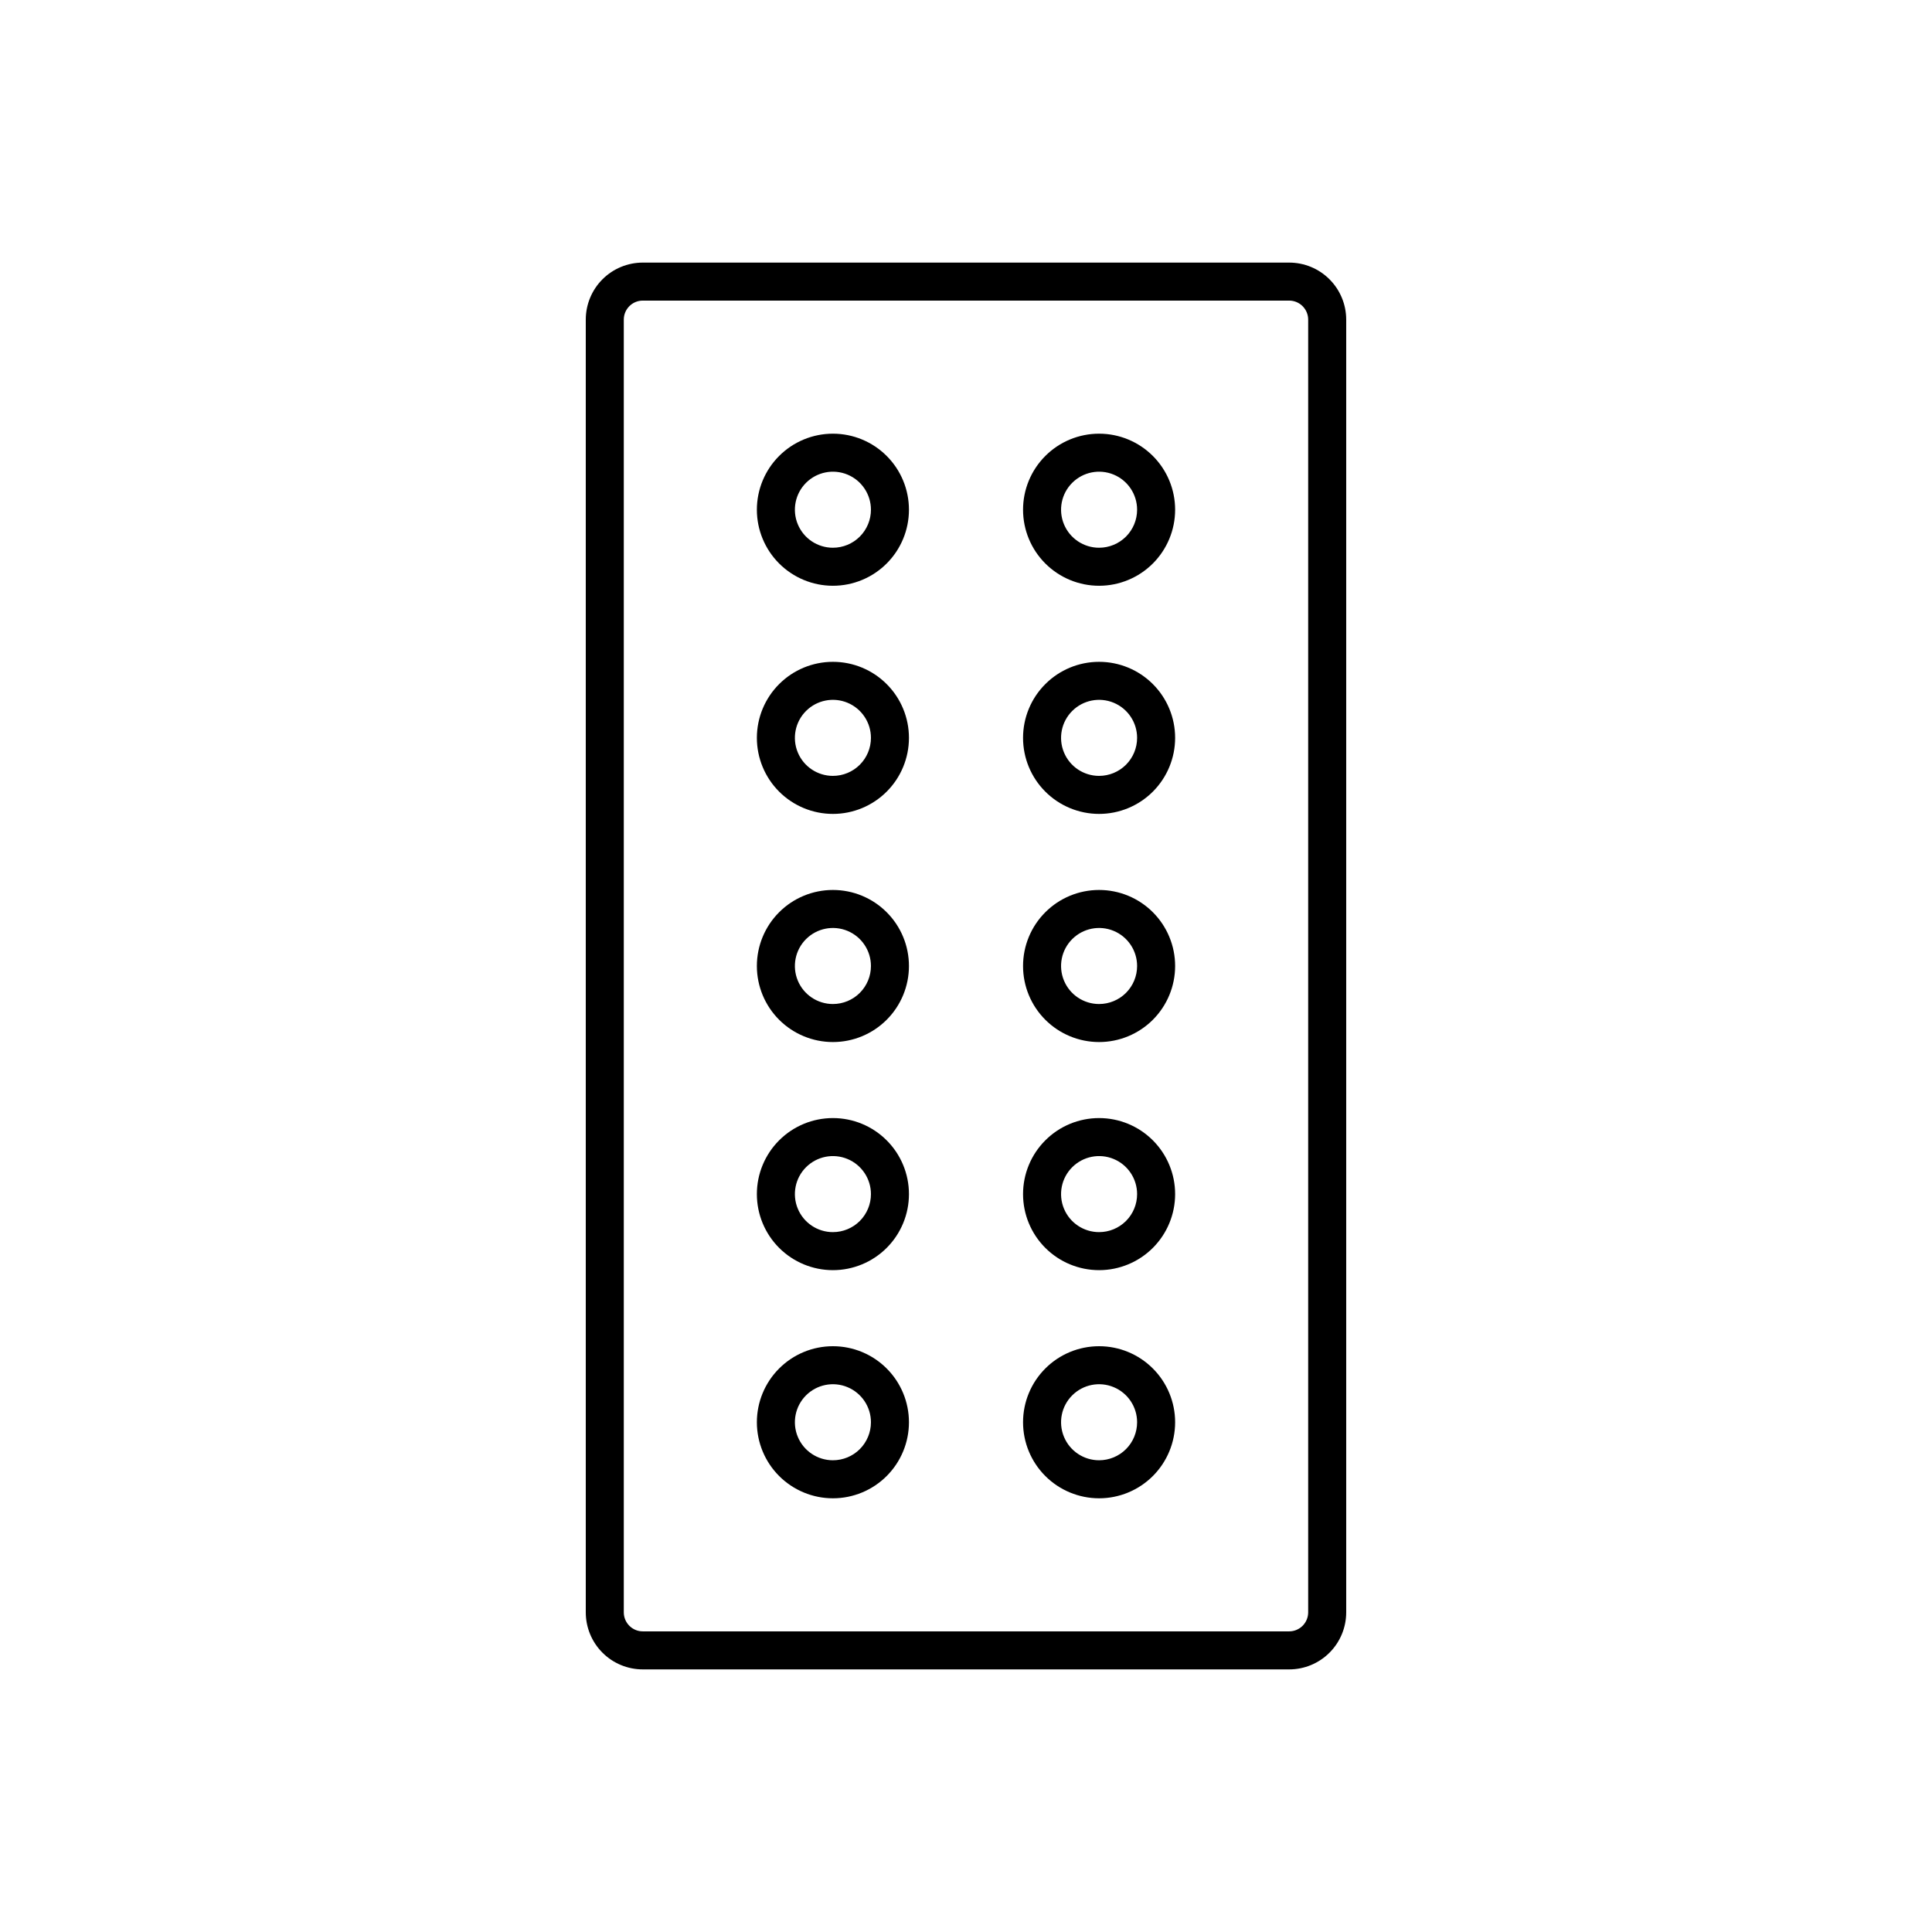
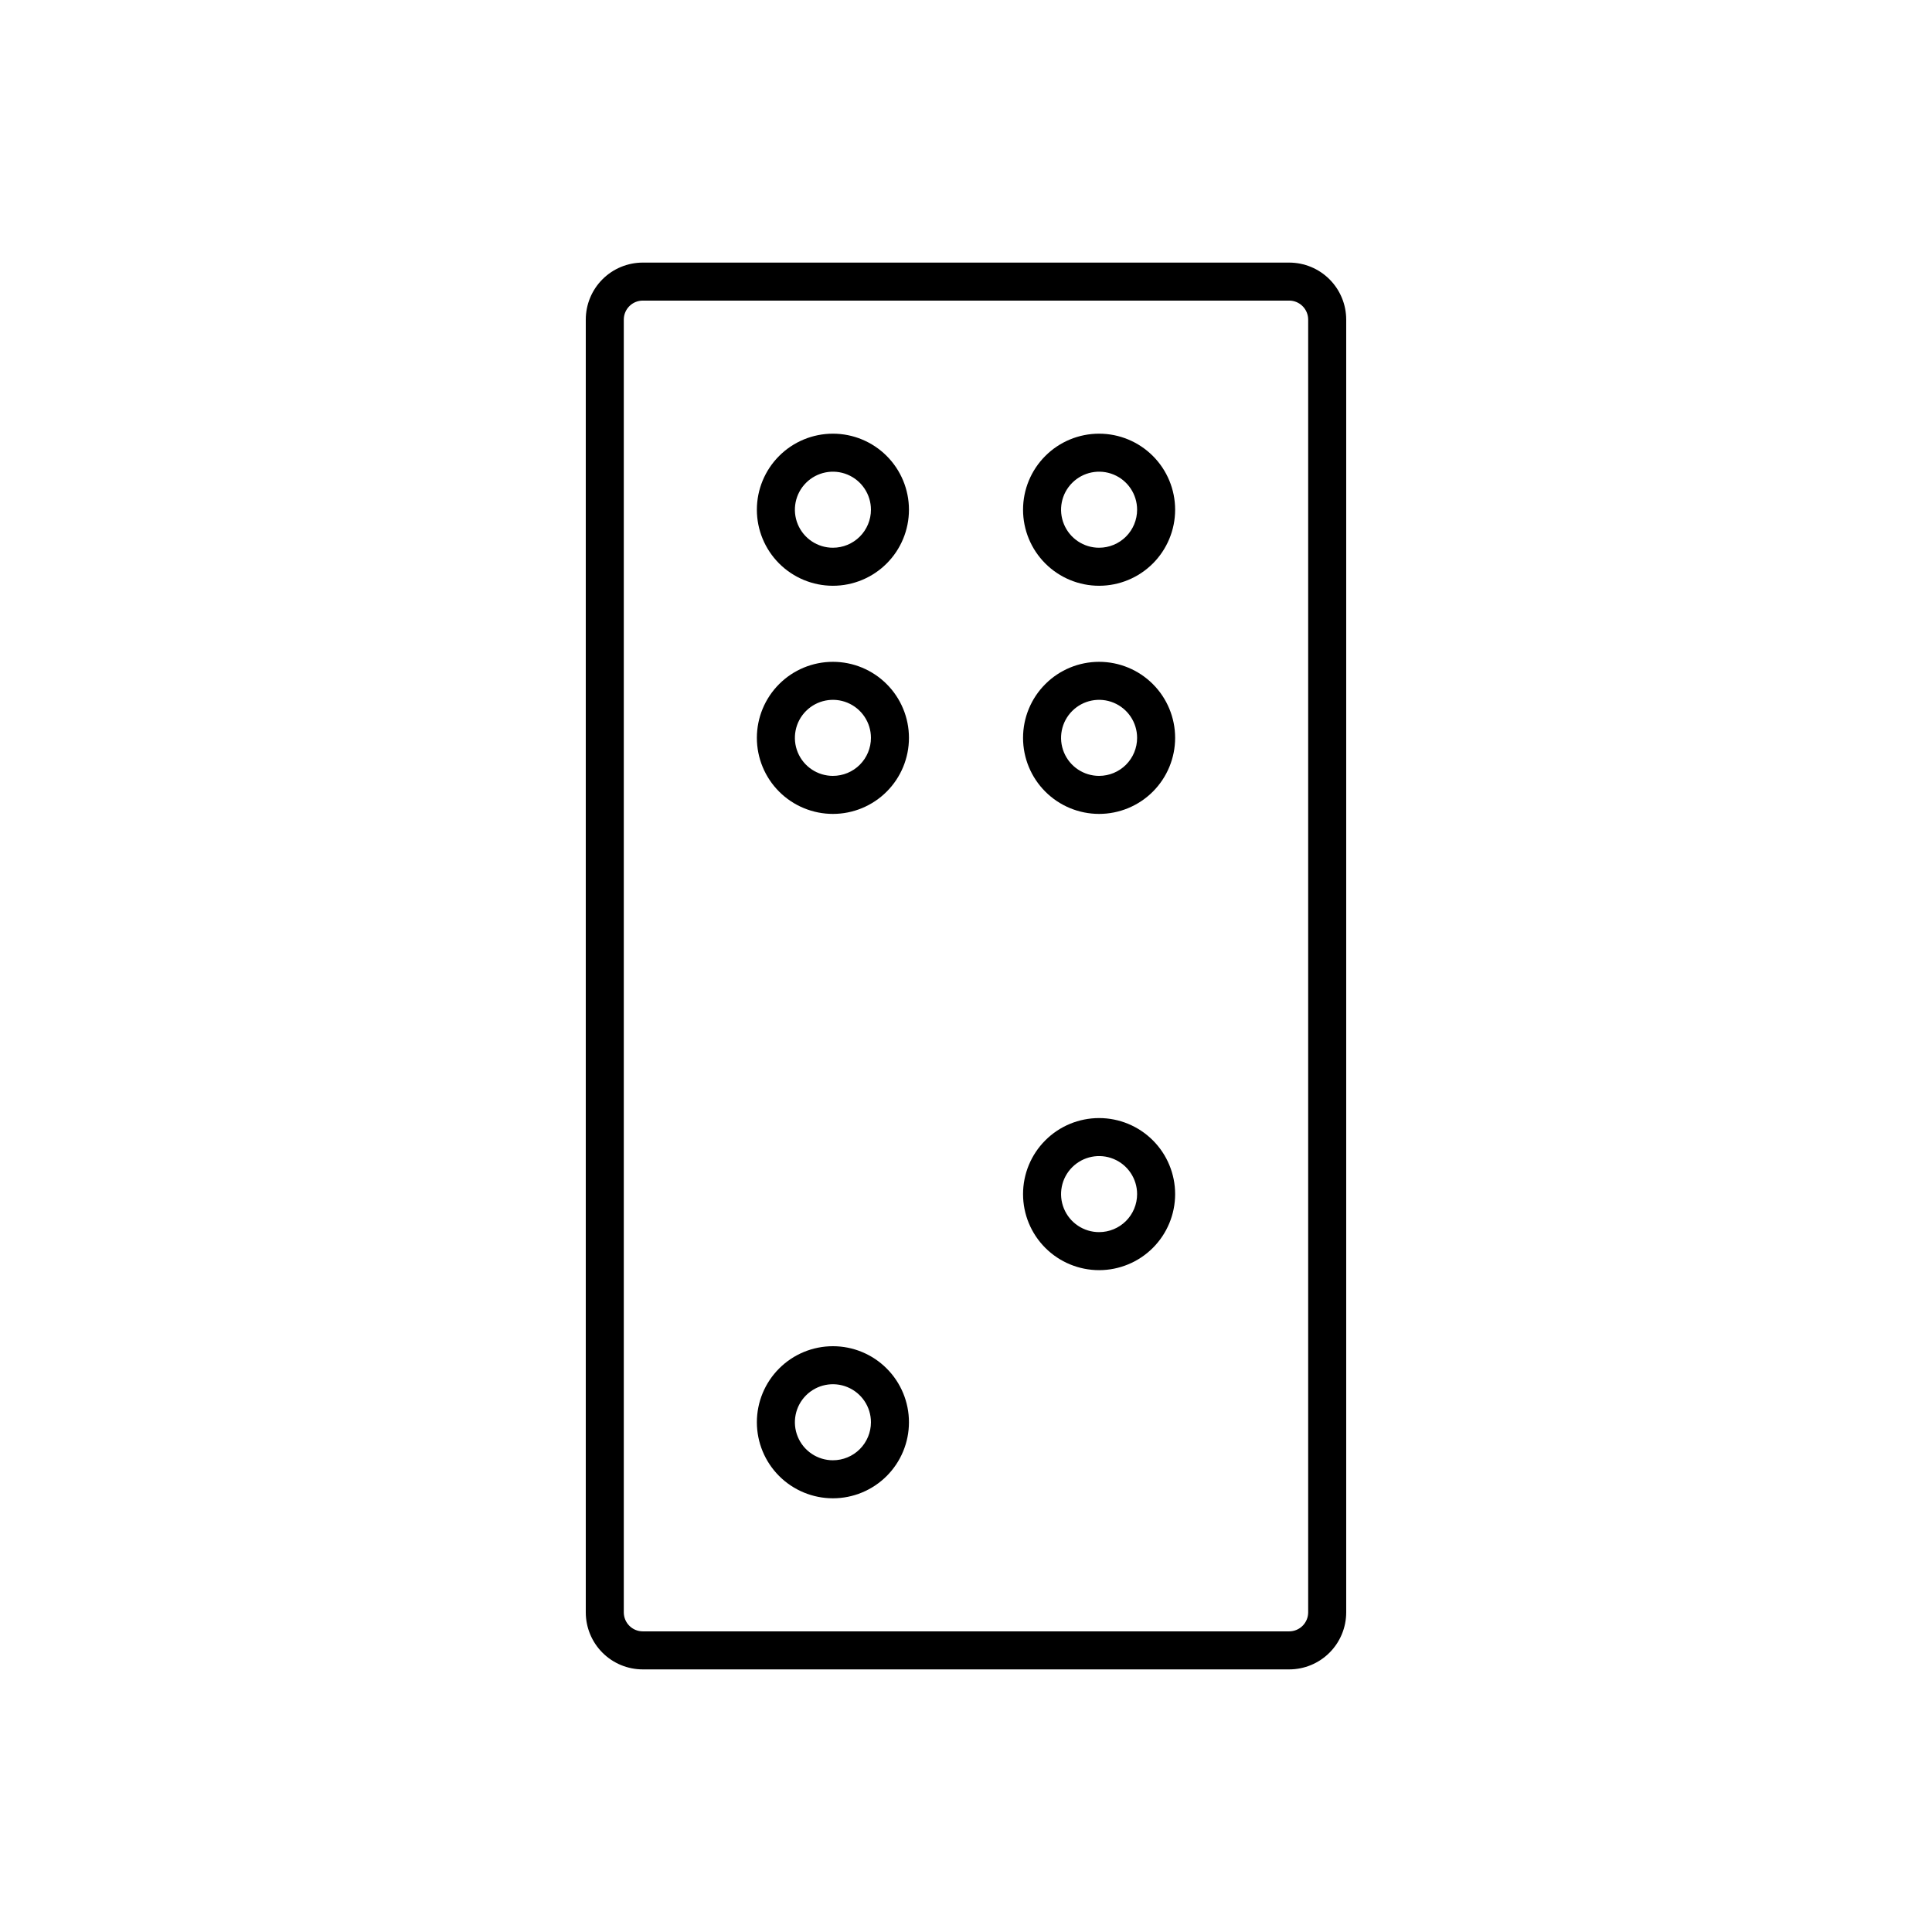
<svg xmlns="http://www.w3.org/2000/svg" fill="#000000" width="800px" height="800px" version="1.1" viewBox="144 144 512 512">
  <g>
    <path d="m364.73 258.93c-5.344 0-10.469 2.121-14.25 5.902-3.777 3.777-5.902 8.902-5.902 14.25 0 5.344 2.125 10.469 5.902 14.25 3.781 3.777 8.906 5.902 14.25 5.902 5.348 0 10.473-2.125 14.25-5.902 3.781-3.781 5.902-8.906 5.902-14.25 0-5.348-2.121-10.473-5.902-14.25-3.777-3.781-8.902-5.902-14.25-5.902zm0 30.23v-0.004c-4.074 0-7.75-2.453-9.309-6.219s-0.695-8.102 2.184-10.98c2.883-2.883 7.219-3.746 10.98-2.188 3.766 1.562 6.223 5.234 6.223 9.312 0 2.672-1.062 5.234-2.953 7.125-1.887 1.887-4.453 2.949-7.125 2.949z" />
    <path d="m435.27 258.93c-5.344 0-10.473 2.121-14.25 5.902-3.781 3.777-5.902 8.902-5.902 14.25 0 5.344 2.121 10.469 5.902 14.25 3.777 3.777 8.906 5.902 14.25 5.902s10.469-2.125 14.25-5.902c3.777-3.781 5.902-8.906 5.902-14.25 0-5.348-2.125-10.473-5.902-14.25-3.781-3.781-8.906-5.902-14.25-5.902zm0 30.23v-0.004c-4.074 0-7.75-2.453-9.309-6.219-1.562-3.766-0.699-8.102 2.184-10.98 2.883-2.883 7.215-3.746 10.98-2.188 3.766 1.562 6.219 5.234 6.219 9.312 0 2.672-1.059 5.234-2.949 7.125-1.891 1.887-4.453 2.949-7.125 2.949z" />
    <path d="m364.73 319.39c-5.344 0-10.469 2.121-14.25 5.902-3.777 3.777-5.902 8.902-5.902 14.25 0 5.344 2.125 10.469 5.902 14.25 3.781 3.777 8.906 5.902 14.25 5.902 5.348 0 10.473-2.125 14.25-5.902 3.781-3.781 5.902-8.906 5.902-14.25 0-5.348-2.121-10.473-5.902-14.25-3.777-3.781-8.902-5.902-14.25-5.902zm0 30.23v-0.004c-4.074 0-7.75-2.453-9.309-6.219-1.559-3.766-0.695-8.102 2.184-10.98 2.883-2.883 7.219-3.746 10.98-2.188 3.766 1.562 6.223 5.234 6.223 9.312 0 2.672-1.062 5.234-2.953 7.125-1.887 1.887-4.453 2.949-7.125 2.949z" />
    <path d="m435.27 319.39c-5.344 0-10.473 2.121-14.25 5.902-3.781 3.777-5.902 8.902-5.902 14.25 0 5.344 2.121 10.469 5.902 14.25 3.777 3.777 8.906 5.902 14.25 5.902s10.469-2.125 14.25-5.902c3.777-3.781 5.902-8.906 5.902-14.25 0-5.348-2.125-10.473-5.902-14.25-3.781-3.781-8.906-5.902-14.25-5.902zm0 30.23v-0.004c-4.074 0-7.75-2.453-9.309-6.219-1.562-3.766-0.699-8.102 2.184-10.98 2.883-2.883 7.215-3.746 10.98-2.188 3.766 1.562 6.219 5.234 6.219 9.312 0 2.672-1.059 5.234-2.949 7.125-1.891 1.887-4.453 2.949-7.125 2.949z" />
-     <path d="m364.73 379.85c-5.344 0-10.469 2.121-14.25 5.902-3.777 3.777-5.902 8.902-5.902 14.25 0 5.344 2.125 10.469 5.902 14.25 3.781 3.777 8.906 5.902 14.25 5.902 5.348 0 10.473-2.125 14.25-5.902 3.781-3.781 5.902-8.906 5.902-14.25 0-5.348-2.121-10.473-5.902-14.25-3.777-3.781-8.902-5.902-14.25-5.902zm0 30.23v-0.004c-4.074 0-7.75-2.453-9.309-6.219s-0.695-8.102 2.184-10.98c2.883-2.883 7.219-3.746 10.98-2.188 3.766 1.562 6.223 5.234 6.223 9.312 0 2.672-1.062 5.234-2.953 7.125-1.887 1.887-4.453 2.949-7.125 2.949z" />
-     <path d="m435.27 379.85c-5.344 0-10.473 2.121-14.25 5.902-3.781 3.777-5.902 8.902-5.902 14.25 0 5.344 2.121 10.469 5.902 14.25 3.777 3.777 8.906 5.902 14.25 5.902s10.469-2.125 14.25-5.902c3.777-3.781 5.902-8.906 5.902-14.25 0-5.348-2.125-10.473-5.902-14.25-3.781-3.781-8.906-5.902-14.25-5.902zm0 30.23v-0.004c-4.074 0-7.75-2.453-9.309-6.219-1.562-3.766-0.699-8.102 2.184-10.98 2.883-2.883 7.215-3.746 10.98-2.188 3.766 1.562 6.219 5.234 6.219 9.312 0 2.672-1.059 5.234-2.949 7.125-1.891 1.887-4.453 2.949-7.125 2.949z" />
-     <path d="m364.73 440.3c-5.344 0-10.469 2.121-14.25 5.902-3.777 3.777-5.902 8.902-5.902 14.25 0 5.344 2.125 10.469 5.902 14.25 3.781 3.777 8.906 5.902 14.25 5.902 5.348 0 10.473-2.125 14.25-5.902 3.781-3.781 5.902-8.906 5.902-14.25 0-5.348-2.121-10.473-5.902-14.25-3.777-3.781-8.902-5.902-14.25-5.902zm0 30.23v-0.004c-4.074 0-7.75-2.453-9.309-6.219s-0.695-8.102 2.184-10.98c2.883-2.883 7.219-3.746 10.98-2.188 3.766 1.562 6.223 5.234 6.223 9.312 0 2.672-1.062 5.234-2.953 7.125-1.887 1.887-4.453 2.949-7.125 2.949z" />
    <path d="m435.27 440.3c-5.344 0-10.473 2.121-14.25 5.902-3.781 3.777-5.902 8.902-5.902 14.25 0 5.344 2.121 10.469 5.902 14.25 3.777 3.777 8.906 5.902 14.25 5.902s10.469-2.125 14.25-5.902c3.777-3.781 5.902-8.906 5.902-14.25 0-5.348-2.125-10.473-5.902-14.25-3.781-3.781-8.906-5.902-14.25-5.902zm0 30.23v-0.004c-4.074 0-7.75-2.453-9.309-6.219-1.562-3.766-0.699-8.102 2.184-10.98 2.883-2.883 7.215-3.746 10.98-2.188 3.766 1.562 6.219 5.234 6.219 9.312 0 2.672-1.059 5.234-2.949 7.125-1.891 1.887-4.453 2.949-7.125 2.949z" />
    <path d="m364.73 500.76c-5.344 0-10.469 2.121-14.25 5.902-3.777 3.777-5.902 8.902-5.902 14.25 0 5.344 2.125 10.469 5.902 14.25 3.781 3.777 8.906 5.902 14.25 5.902 5.348 0 10.473-2.125 14.25-5.902 3.781-3.781 5.902-8.906 5.902-14.25 0-5.348-2.121-10.473-5.902-14.25-3.777-3.781-8.902-5.902-14.25-5.902zm0 30.23v-0.004c-4.074 0-7.75-2.453-9.309-6.219s-0.695-8.102 2.184-10.98c2.883-2.883 7.219-3.746 10.98-2.184 3.766 1.559 6.223 5.231 6.223 9.309 0 2.672-1.062 5.234-2.953 7.125-1.887 1.887-4.453 2.949-7.125 2.949z" />
-     <path d="m435.27 500.76c-5.344 0-10.473 2.121-14.25 5.902-3.781 3.777-5.902 8.902-5.902 14.25 0 5.344 2.121 10.469 5.902 14.25 3.777 3.777 8.906 5.902 14.25 5.902s10.469-2.125 14.25-5.902c3.777-3.781 5.902-8.906 5.902-14.25 0-5.348-2.125-10.473-5.902-14.25-3.781-3.781-8.906-5.902-14.25-5.902zm0 30.23v-0.004c-4.074 0-7.75-2.453-9.309-6.219-1.562-3.766-0.699-8.102 2.184-10.98 2.883-2.883 7.215-3.746 10.98-2.184 3.766 1.559 6.219 5.231 6.219 9.309 0 2.672-1.059 5.234-2.949 7.125-1.891 1.887-4.453 2.949-7.125 2.949z" />
    <path d="m485.64 213.59h-171.29c-4.008 0-7.856 1.59-10.688 4.426-2.836 2.836-4.426 6.68-4.426 10.688v342.59c0 4.008 1.59 7.856 4.426 10.688 2.832 2.836 6.68 4.426 10.688 4.426h171.29c4.012 0 7.856-1.59 10.688-4.426 2.836-2.832 4.43-6.68 4.43-10.688v-342.59c0-4.008-1.594-7.852-4.43-10.688-2.832-2.836-6.676-4.426-10.688-4.426zm5.039 357.7c0 1.336-0.531 2.617-1.477 3.562-0.941 0.945-2.227 1.477-3.562 1.477h-171.29c-2.781 0-5.039-2.254-5.039-5.039v-342.59c0-2.781 2.258-5.039 5.039-5.039h171.29c1.336 0 2.621 0.531 3.562 1.477 0.945 0.945 1.477 2.227 1.477 3.562z" />
  </g>
</svg>